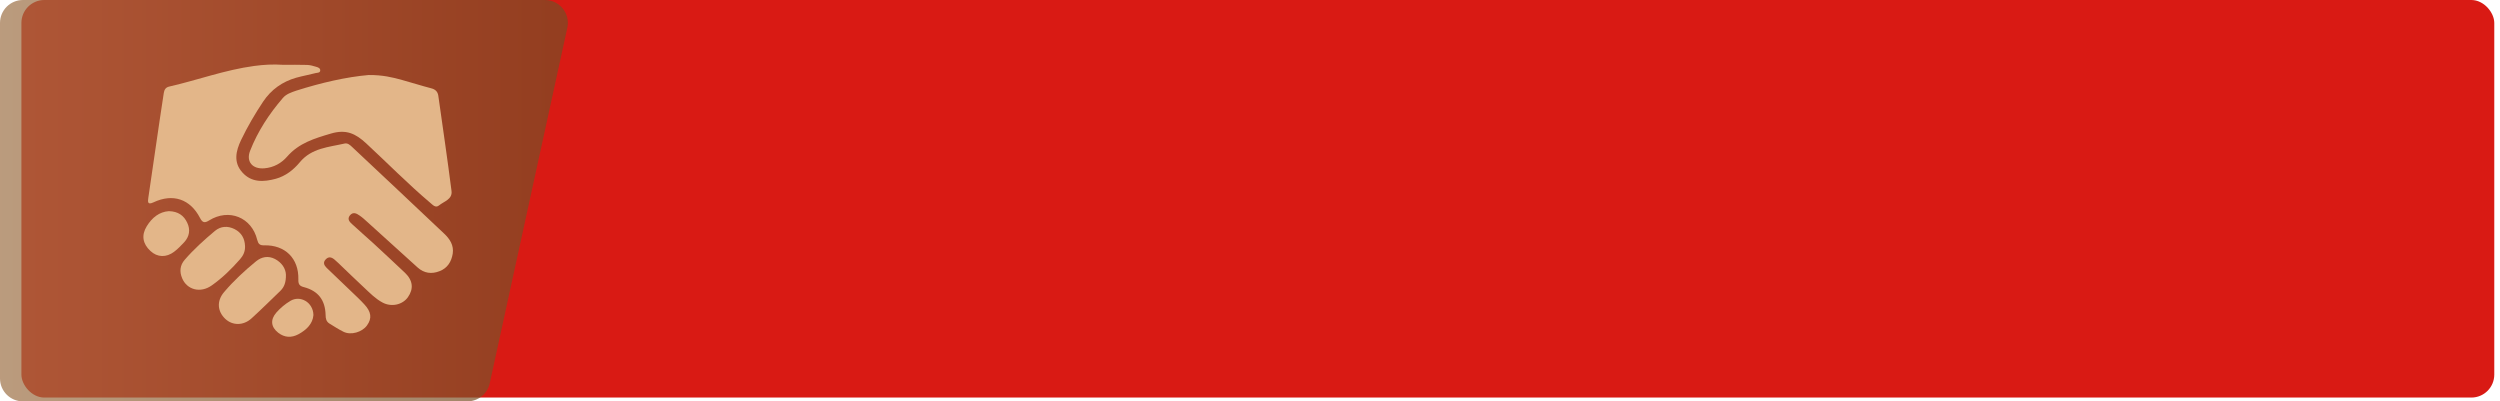
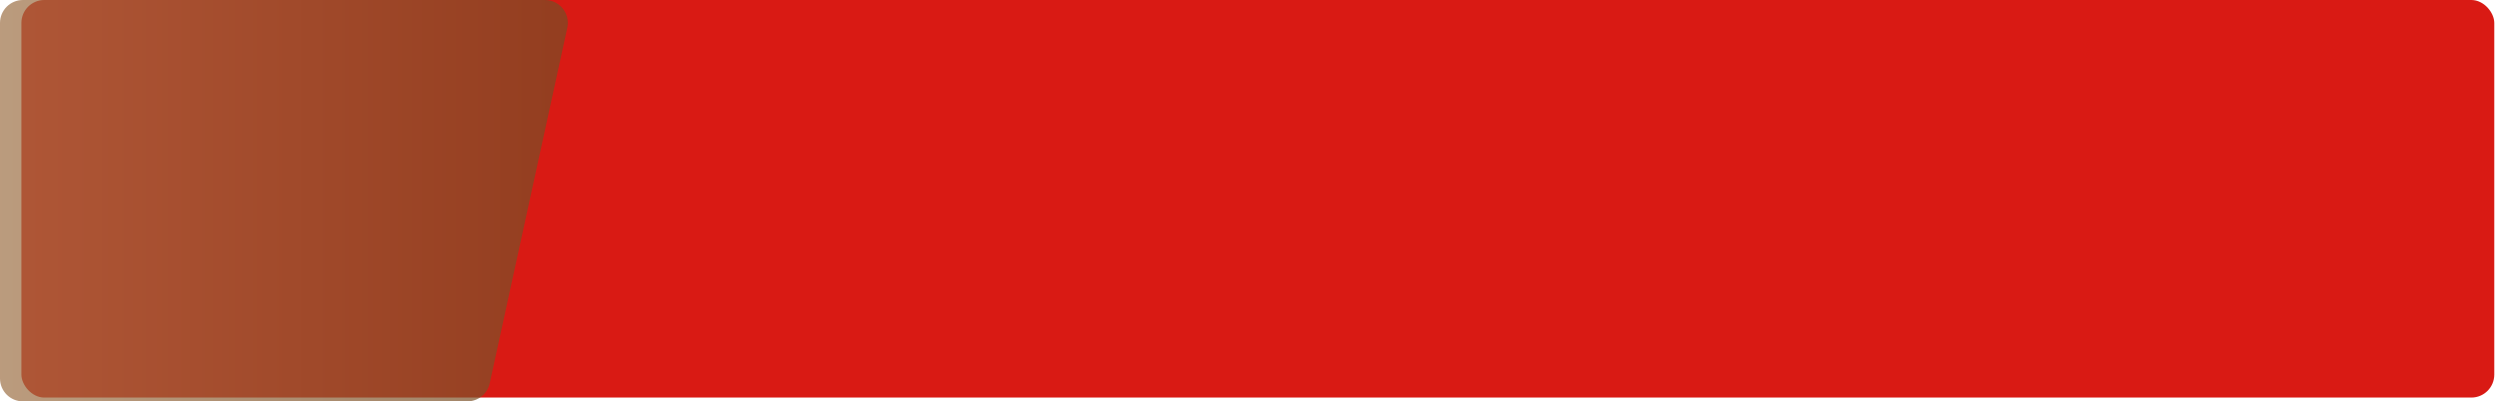
<svg xmlns="http://www.w3.org/2000/svg" width="218" height="35" viewBox="0 0 218 35" fill="none">
  <rect x="1.867" width="215.634" height="34.667" rx="2" fill="#D91A14" />
  <path d="M0 2C0 0.895 0.895 0 2 0L47.516 0C48.793 0 49.743 1.179 49.47 2.426L42.705 33.426C42.504 34.345 41.691 35 40.751 35H2C0.895 35 0 34.105 0 33V2Z" fill="url(#paint0_linear_14278_224645)" fill-opacity="0.7" />
  <g clip-path="url(#clip0_14278_224645)">
    <g clip-path="url(#clip1_14278_224645)">
-       <path d="M24.669 5.651C25.377 5.651 26.074 5.639 26.782 5.662C27.045 5.673 27.308 5.742 27.559 5.822C27.719 5.868 27.925 5.936 27.925 6.13C27.925 6.359 27.685 6.336 27.536 6.37C26.965 6.519 26.382 6.622 25.811 6.782C24.623 7.124 23.651 7.81 22.954 8.849C22.235 9.923 21.583 11.043 21.023 12.208C20.567 13.168 20.338 14.162 21.138 15.041C21.938 15.932 22.989 15.875 24.051 15.589C24.908 15.35 25.594 14.813 26.142 14.15C27.171 12.905 28.656 12.836 30.05 12.516C30.324 12.459 30.519 12.642 30.701 12.813C33.375 15.327 36.06 17.84 38.723 20.365C39.225 20.833 39.591 21.393 39.477 22.124C39.362 22.821 39.02 23.381 38.334 23.643C37.649 23.918 36.986 23.838 36.414 23.323C34.952 22.01 33.512 20.696 32.061 19.382C31.833 19.177 31.616 18.971 31.364 18.8C31.09 18.605 30.782 18.445 30.507 18.788C30.244 19.119 30.507 19.371 30.724 19.565C31.319 20.125 31.947 20.65 32.553 21.21C33.478 22.067 34.392 22.912 35.306 23.78C36.015 24.454 36.083 25.186 35.569 25.917C35.1 26.579 34.141 26.796 33.364 26.385C32.735 26.054 32.244 25.54 31.73 25.06C30.976 24.363 30.244 23.643 29.502 22.935C29.387 22.832 29.285 22.73 29.159 22.627C28.908 22.421 28.656 22.352 28.405 22.615C28.142 22.889 28.256 23.129 28.485 23.358C29.387 24.226 30.302 25.094 31.204 25.962C31.398 26.145 31.581 26.34 31.764 26.534C32.381 27.196 32.45 27.756 32.004 28.373C31.581 28.967 30.599 29.253 29.959 28.933C29.536 28.727 29.136 28.464 28.725 28.213C28.451 28.042 28.393 27.779 28.393 27.471C28.359 26.168 27.753 25.368 26.497 25.037C26.097 24.934 26.005 24.763 26.017 24.363C26.062 22.535 24.863 21.347 23.035 21.393C22.646 21.404 22.52 21.267 22.429 20.913C21.949 18.948 19.961 18.148 18.235 19.222C17.847 19.462 17.664 19.428 17.447 19.017C16.59 17.349 15.07 16.846 13.379 17.646C12.842 17.897 12.888 17.577 12.934 17.246C13.254 15.007 13.585 12.768 13.916 10.529C14.031 9.718 14.168 8.918 14.282 8.107C14.328 7.81 14.454 7.615 14.762 7.547C17.219 6.987 19.618 6.096 22.155 5.753C22.989 5.639 23.823 5.593 24.669 5.651Z" fill="#E3B689" />
-       <path d="M32.141 6.542C33.34 6.531 34.209 6.736 35.066 6.976C35.911 7.205 36.745 7.479 37.591 7.696C37.956 7.787 38.162 7.981 38.219 8.336C38.608 11.1 39.019 13.876 39.373 16.652C39.465 17.383 38.722 17.555 38.288 17.909C37.968 18.172 37.728 17.852 37.499 17.669C35.568 16.035 33.786 14.219 31.935 12.505C31.009 11.649 30.187 11.249 28.85 11.649C27.422 12.071 26.073 12.471 25.045 13.648C24.542 14.23 23.868 14.607 23.057 14.676C22.028 14.767 21.434 14.105 21.811 13.145C22.474 11.454 23.468 9.935 24.657 8.553C24.953 8.198 25.411 8.05 25.845 7.901C28.004 7.216 30.187 6.713 32.141 6.542Z" fill="#E3B689" />
-       <path d="M24.933 23.952C24.944 24.626 24.784 25.038 24.441 25.369C23.607 26.169 22.784 26.991 21.927 27.768C21.219 28.408 20.282 28.396 19.654 27.814C18.957 27.162 18.877 26.248 19.539 25.472C20.373 24.489 21.322 23.61 22.327 22.787C22.819 22.387 23.39 22.284 23.973 22.581C24.601 22.913 24.91 23.438 24.933 23.952Z" fill="#E3B689" />
      <path d="M21.367 21.462C21.389 21.907 21.218 22.284 20.932 22.604C20.19 23.45 19.39 24.238 18.464 24.889C17.482 25.586 16.305 25.277 15.882 24.261C15.642 23.689 15.688 23.141 16.099 22.661C16.899 21.736 17.802 20.925 18.739 20.137C19.253 19.714 19.858 19.68 20.453 19.977C21.058 20.285 21.344 20.799 21.367 21.462Z" fill="#E3B689" />
      <path d="M14.729 18.412C15.529 18.434 16.032 18.789 16.329 19.428C16.614 20.034 16.523 20.616 16.066 21.119C15.792 21.405 15.518 21.702 15.198 21.942C14.501 22.479 13.712 22.444 13.118 21.884C12.432 21.256 12.318 20.502 12.798 19.725C13.255 18.983 13.884 18.469 14.729 18.412Z" fill="#E3B689" />
      <path d="M27.331 27.471C27.274 28.225 26.737 28.762 26.017 29.15C25.412 29.47 24.817 29.447 24.258 29.013C23.618 28.51 23.561 27.871 24.098 27.254C24.452 26.854 24.863 26.511 25.32 26.237C26.177 25.723 27.308 26.351 27.331 27.471Z" fill="#E3B689" />
    </g>
  </g>
  <defs>
    <linearGradient id="paint0_linear_14278_224645" x1="0" y1="17.5" x2="50" y2="17.5" gradientUnits="userSpaceOnUse">
      <stop stop-color="#9E7146" />
      <stop offset="1" stop-color="#754C24" />
    </linearGradient>
    <clipPath id="clip0_14278_224645">
      <rect width="27" height="26" fill="white" transform="translate(12.5 4)" />
    </clipPath>
    <clipPath id="clip1_14278_224645">
-       <rect width="27" height="23.739" fill="white" transform="translate(12.5 5.628)" />
-     </clipPath>
+       </clipPath>
  </defs>
</svg>